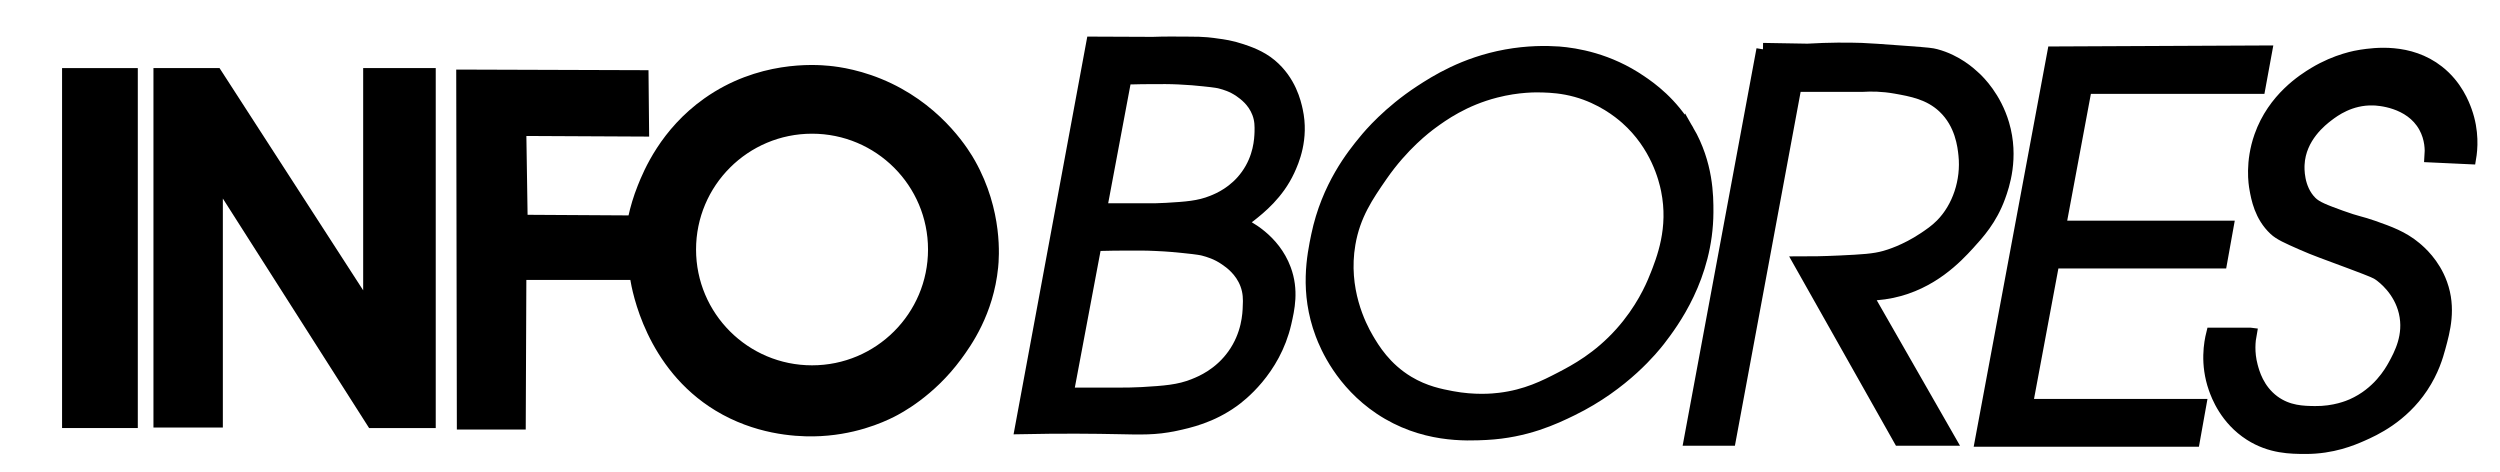
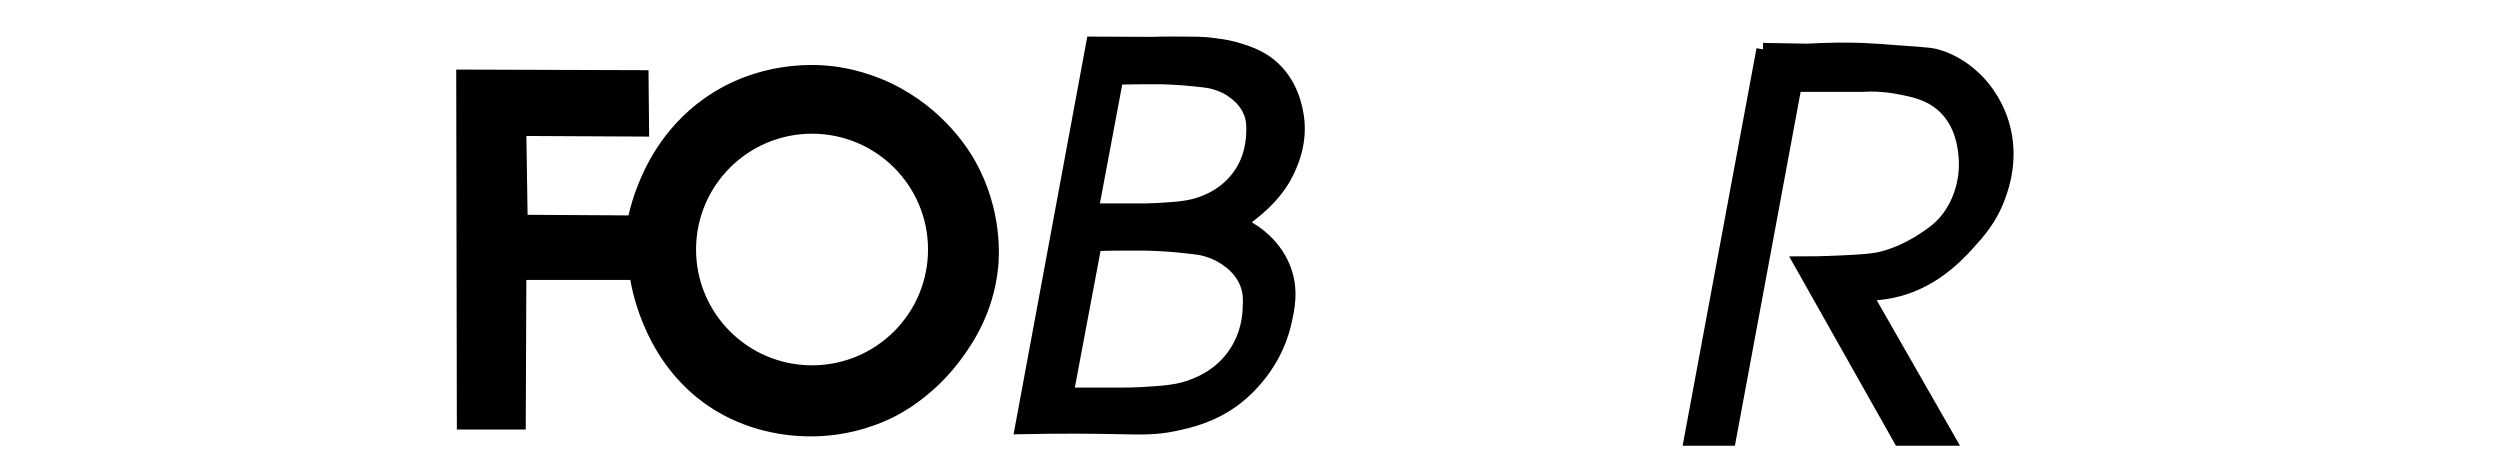
<svg xmlns="http://www.w3.org/2000/svg" id="Layer_1" data-name="Layer 1" viewBox="0 0 883.33 166.94">
  <defs>
    <style>
      .cls-1, .cls-2, .cls-3, .cls-4 {
        stroke: #000;
        stroke-miterlimit: 10;
      }

      .cls-2 {
        stroke-width: 4.64px;
      }

      .cls-3 {
        stroke-width: 4.69px;
      }

      .cls-4 {
        stroke-width: 4.47px;
      }
    </style>
  </defs>
-   <rect class="cls-1" x="22.43" y="24.56" width="25.76" height="126.18" />
-   <polygon class="cls-1" points="153.46 150.74 130.69 150.74 78.24 68.43 78.24 150.56 54.72 150.56 54.72 24.56 77.3 24.56 128.82 104.27 128.82 24.56 153.46 24.56 153.46 150.74" />
  <path class="cls-1" d="M344.04,57.01c-1.76-3.12-10.56-18.12-29.29-27.09-9.9-4.74-18.51-5.84-21.8-6.16-5.27-.52-25.13-1.81-43.83,11.45-15.24,10.8-21.2,25.23-23.34,30.61-1.51,3.78-2.56,7.41-3.3,10.79l-36.56-.22-.44-28.85,43.38.22-.22-22.46-66.94-.22.22,126.18h23.34l.22-52.85h37.66c.72,4.4,5.6,31.48,29.95,46.24,13.6,8.25,27.48,9.13,34.35,9.03,14.07-.21,24.37-4.9,28.19-6.82,2.56-1.29,13.97-7.24,23.56-20.26,3.45-4.69,11.34-15.68,12.99-32.16.33-3.28,1.74-19.9-8.14-37.43ZM286.92,129.58c-22.91,0-41.48-18.54-41.48-41.42s18.57-41.42,41.48-41.42,41.48,18.55,41.48,41.42-18.57,41.42-41.48,41.42Z" />
-   <path class="cls-4" d="M438.07,78.83c.9-.6,2.2-1.52,3.7-2.71,3.31-2.62,9.69-7.69,13.52-15.98,1.45-3.15,5-11.13,2.8-21.14-.62-2.82-2.32-10.31-9.11-16-3.74-3.12-8.06-4.5-10.35-5.28-3.6-1.22-6.61-1.63-8.56-1.88-1.86-.25-4.06-.71-10.7-.67-3.12.02-7.23-.11-12.08.09l-21.26-.09-25.21,136c14.62-.3,26.24-.16,34.16,0,7.99.16,13.13.39,20.2-1.1,5.05-1.08,12.76-2.8,20.64-8.49,2.04-1.47,14.37-10.65,18.23-27.41,1.15-5.03,2.66-11.55-.11-19.01-3.9-10.51-13.34-15.17-15.86-16.32ZM397.57,27.63l2.92-.05c1.58-.05,3.81-.09,6.45-.09,3.7-.02,6.18-.05,9.53.11,3.67.16,6.27.41,8.75.67,4.52.46,5.6.71,6.13.87,1.54.41,4.09,1.12,6.82,3.01,1.52,1.06,4.8,3.42,6.43,7.71.99,2.59.94,4.75.9,6.82-.09,2.57-.37,9.02-4.89,15.31-4.29,5.99-9.96,8.38-12.19,9.27-4.82,1.95-9.39,2.23-16.28,2.64-2.69.16-4.91.18-6.45.16h-16.83l8.72-46.44ZM441.35,108.1c-.09,2.89-.41,10.24-5.53,17.38-4.89,6.82-11.29,9.5-13.84,10.51-5.46,2.23-10.65,2.53-18.48,3.01-3.03.16-5.56.18-7.32.18h-19.1l9.92-52.71,3.31-.07c1.81-.05,4.32-.09,7.3-.09,4.22-.02,7.05-.05,10.84.14,4.16.18,7.12.46,9.94.76,5.1.51,6.34.8,6.93.96,1.77.48,4.66,1.29,7.74,3.44,1.72,1.17,5.46,3.86,7.32,8.75,1.1,2.92,1.06,5.37.99,7.74Z" />
-   <path class="cls-3" d="M596.24,46.26c-5.66-9.79-13.16-15.06-16.54-17.35-11.47-7.87-22.95-9.66-28.93-10.14-4.52-.31-10.99-.35-18.6,1.03-14.84,2.71-24.98,9.22-30.18,12.61-11.17,7.32-17.9,15.25-19.62,17.37-4.15,5-13.16,16.19-16.76,33.48-1.46,7.06-4.13,19.84,1.46,34.72,1.68,4.5,7.12,17.18,20.65,26.24,14.99,10.03,30.31,9.24,37.41,8.89,14.01-.72,24.06-5.48,30.18-8.48,18.47-9,28.71-21.9,30.81-24.58,4.68-6.08,16.83-22.25,16.94-45.06.02-5.81-.04-17.02-6.82-28.74ZM585.07,98.13c-1.44,3.63-4.96,11.56-12.19,19.65-7.93,8.87-16.15,13.24-21.28,15.91-5.68,2.95-12.26,6.29-21.7,7.43-2.49.31-8.92.9-16.96-.61-3.89-.74-9.53-1.79-15.49-5.38-8.17-4.92-12.26-11.71-14.47-15.49-2.58-4.41-9.18-17.31-6.4-33.5,1.75-10.27,6.47-17.09,11.36-24.17,7.58-10.97,15.78-17.13,17.77-18.6,3.87-2.84,11.43-8.28,22.75-11.17,7.98-2.05,14.47-1.97,16.94-1.86,2.58.09,6.64.28,11.58,1.64,9,2.51,15.1,7.36,17.77,9.72,10.73,9.51,13.68,21.48,14.47,25.41,2.78,13.66-1.53,24.45-4.13,31.01Z" />
+   <path class="cls-4" d="M438.07,78.83c.9-.6,2.2-1.52,3.7-2.71,3.31-2.62,9.69-7.69,13.52-15.98,1.45-3.15,5-11.13,2.8-21.14-.62-2.82-2.32-10.31-9.11-16-3.74-3.12-8.06-4.5-10.35-5.28-3.6-1.22-6.61-1.63-8.56-1.88-1.86-.25-4.06-.71-10.7-.67-3.12.02-7.23-.11-12.08.09l-21.26-.09-25.21,136c14.62-.3,26.24-.16,34.16,0,7.99.16,13.13.39,20.2-1.1,5.05-1.08,12.76-2.8,20.64-8.49,2.04-1.47,14.37-10.65,18.23-27.41,1.15-5.03,2.66-11.55-.11-19.01-3.9-10.51-13.34-15.17-15.86-16.32ZM397.57,27.63c1.58-.05,3.81-.09,6.45-.09,3.7-.02,6.18-.05,9.53.11,3.67.16,6.27.41,8.75.67,4.52.46,5.6.71,6.13.87,1.54.41,4.09,1.12,6.82,3.01,1.52,1.06,4.8,3.42,6.43,7.71.99,2.59.94,4.75.9,6.82-.09,2.57-.37,9.02-4.89,15.31-4.29,5.99-9.96,8.38-12.19,9.27-4.82,1.95-9.39,2.23-16.28,2.64-2.69.16-4.91.18-6.45.16h-16.83l8.72-46.44ZM441.35,108.1c-.09,2.89-.41,10.24-5.53,17.38-4.89,6.82-11.29,9.5-13.84,10.51-5.46,2.23-10.65,2.53-18.48,3.01-3.03.16-5.56.18-7.32.18h-19.1l9.92-52.71,3.31-.07c1.81-.05,4.32-.09,7.3-.09,4.22-.02,7.05-.05,10.84.14,4.16.18,7.12.46,9.94.76,5.1.51,6.34.8,6.93.96,1.77.48,4.66,1.29,7.74,3.44,1.72,1.17,5.46,3.86,7.32,8.75,1.1,2.92,1.06,5.37.99,7.74Z" />
  <path class="cls-2" d="M622.91,17.47l-25.59,137.69h13.75l23.22-125.03h23.96c2.8-.17,6.82-.18,11.54.66,5.66,1.01,11.94,2.12,17.05,6.93,6.29,5.91,7.13,13.92,7.46,17.05.96,9.18-2.21,18.67-8.26,24.77-2.06,2.08-4.19,3.5-6.13,4.8-6.63,4.43-12.53,6.17-13.86,6.54-3.92,1.11-7.99,1.33-15.97,1.71-5.85.28-10.67.34-13.94.33l35.11,62.24h17.28l-29.35-51.27c2.18.03,5.45-.1,9.28-.9,14.02-2.94,22.77-12.26,26.91-16.78,3.53-3.87,8.02-8.77,10.92-16.78,1.34-3.69,4.85-13.7,1.33-25.57-2.78-9.38-8.47-14.95-9.86-16.25-1.79-1.68-6.54-6.05-13.85-7.99-1.37-.36-2.27-.49-10.12-1.07-9.02-.66-13.53-.99-15.98-1.07-4.9-.16-11.42-.19-19.18.27l-15.72-.27Z" />
-   <polygon class="cls-4" points="725.59 18.65 700.06 155.6 775.08 155.6 777.3 143.19 715.99 143.19 725.44 92.62 784.71 92.62 786.94 80.21 727.72 80.21 736.92 30.94 798.23 30.94 800.55 18.3 725.59 18.65" />
-   <path class="cls-4" d="M795.13,118.02c-.43,2.3-.9,6.46.39,11.33.61,2.3,2.22,8.36,7.84,12.51,5.05,3.72,10.47,3.8,14.56,3.85,6.97.1,12.07-2.08,13.2-2.58,9.27-4.11,13.57-11.68,14.84-13.99,2.07-3.78,5.79-10.54,3.82-18.86-1.87-7.87-7.66-12.25-9.05-13.24-1.05-.75-1.77-1.12-9.81-4.14-9.75-3.66-12.6-4.58-17.59-6.78-5.17-2.28-7.79-3.45-9.54-5.09-5.05-4.71-6.17-10.99-6.78-14.41-.29-1.6-1.53-9.26,1.7-18.44,4.7-13.37,15.42-20.05,19.08-22.26,7.91-4.77,15.02-5.92,16.53-6.15,4.49-.66,16.94-2.49,27.13,5.51,6.45,5.06,8.9,11.64,9.75,13.99,2.6,7.25,1.98,13.55,1.48,16.53l-13.78-.64c.16-2.1.18-6.24-2.12-10.39-5.09-9.2-16.73-9.71-18.23-9.75-8.18-.23-13.91,4.04-16.11,5.72-2.16,1.65-9.92,7.6-10.39,17.38-.06,1.19-.4,8.48,4.45,13.35,1.88,1.89,4.81,2.98,10.6,5.09,5.88,2.14,6.9,1.99,11.45,3.6,5.62,1.99,10.33,3.66,14.84,7.42,1.61,1.34,6.52,5.54,9.11,12.72,3.13,8.66,1.02,16.41-.64,22.47-.81,2.98-2.29,8.21-6.15,13.99-7.07,10.59-16.84,15.04-21.2,16.96-3.37,1.48-10.38,4.48-19.92,4.45-5.13-.02-12.26-.04-19.5-4.66-8.56-5.47-11.61-13.76-12.51-16.32-3.04-8.66-1.6-16.17-.86-19.17h13.39Z" />
</svg>